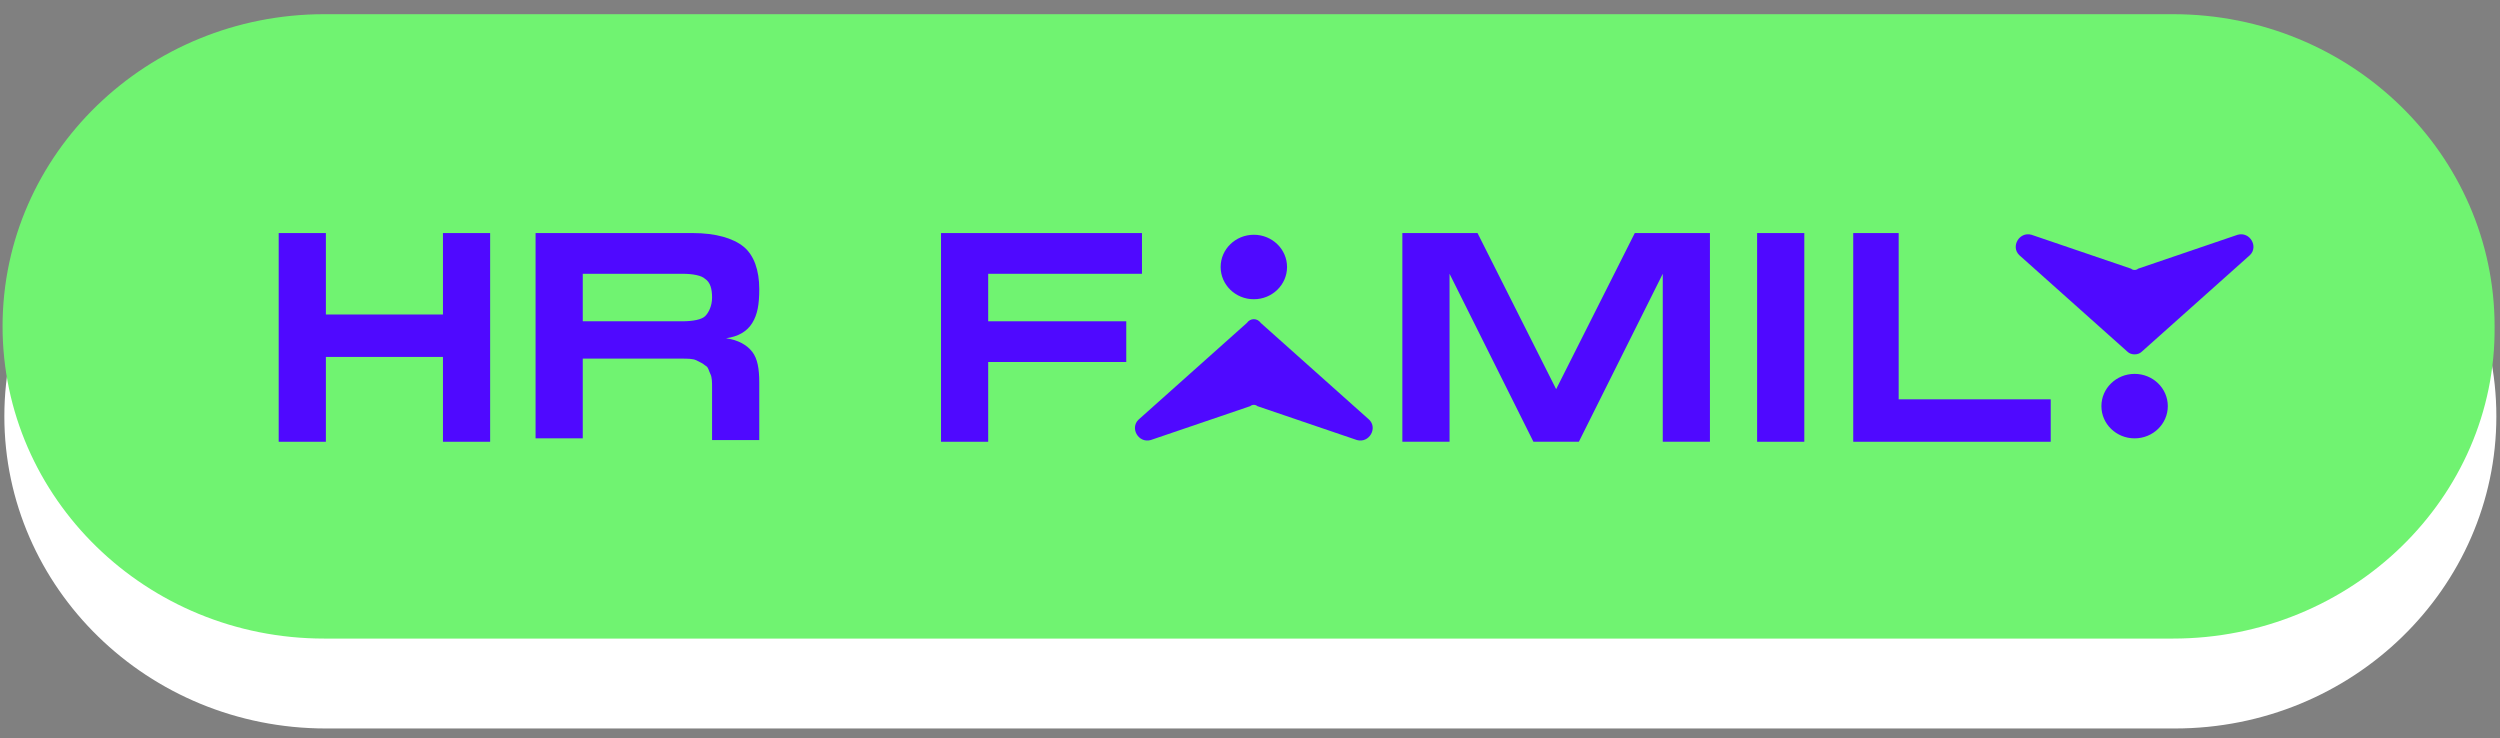
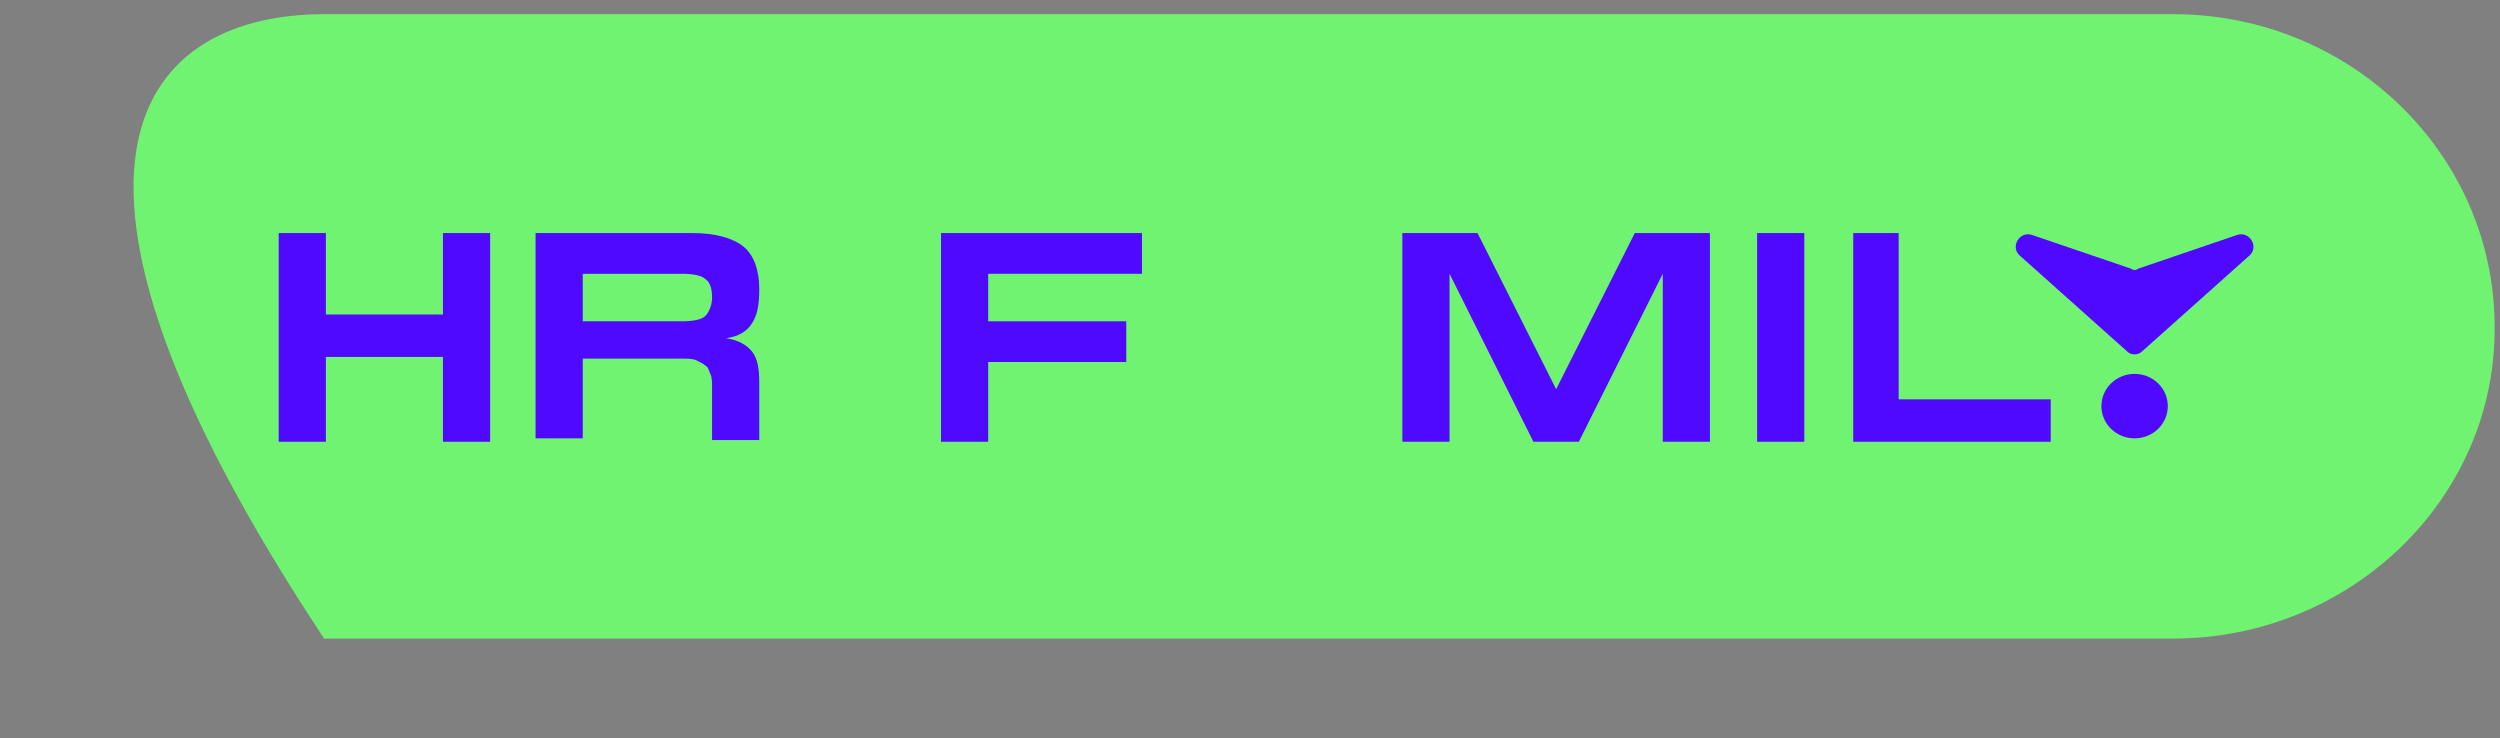
<svg xmlns="http://www.w3.org/2000/svg" width="105" height="31" viewBox="0 0 105 31" fill="none">
  <rect x="0" y="0" width="105" height="31" fill="#808080" stroke="none" />
-   <path d="M91.342 30.596H13.688C6.201 30.596 0.183 24.682 0.183 17.485C0.183 10.216 6.275 4.373 13.688 4.373H91.342C98.828 4.373 104.847 10.287 104.847 17.485C104.847 24.682 98.828 30.596 91.342 30.596Z" fill="white" />
-   <path d="M91.267 26.82H13.614C6.127 26.82 0.108 20.905 0.108 13.708C0.108 6.44 6.2 0.596 13.614 0.596H91.267C98.754 0.596 104.773 6.511 104.773 13.708C104.846 20.905 98.754 26.82 91.267 26.82Z" fill="#70F371" />
-   <path d="M52.367 13.565L47.816 17.627C47.45 17.983 47.816 18.625 48.33 18.482L52.514 17.057C52.587 16.986 52.734 16.986 52.807 17.057L56.991 18.482C57.505 18.625 57.872 17.983 57.505 17.627L52.954 13.565C52.807 13.352 52.514 13.352 52.367 13.565Z" fill="#4F09FF" />
+   <path d="M91.267 26.82H13.614C0.108 6.44 6.2 0.596 13.614 0.596H91.267C98.754 0.596 104.773 6.511 104.773 13.708C104.846 20.905 98.754 26.82 91.267 26.82Z" fill="#70F371" />
  <path d="M89.947 14.777L94.497 10.715C94.864 10.359 94.497 9.717 93.983 9.86L89.8 11.285C89.726 11.356 89.579 11.356 89.506 11.285L85.322 9.86C84.809 9.717 84.442 10.359 84.809 10.715L89.359 14.777C89.506 14.919 89.8 14.919 89.947 14.777Z" fill="#4F09FF" />
-   <path d="M52.661 12.568C53.431 12.568 54.056 11.962 54.056 11.214C54.056 10.466 53.431 9.86 52.661 9.86C51.891 9.86 51.267 10.466 51.267 11.214C51.267 11.962 51.891 12.568 52.661 12.568Z" fill="#4F09FF" />
  <path d="M89.653 18.411C90.424 18.411 91.048 17.805 91.048 17.057C91.048 16.309 90.424 15.703 89.653 15.703C88.883 15.703 88.259 16.309 88.259 17.057C88.259 17.805 88.883 18.411 89.653 18.411Z" fill="#4F09FF" />
  <path d="M13.687 9.789V13.209H18.604V9.789H20.586V18.554H18.604V14.991H13.687V18.554H11.705V9.789H13.687Z" fill="#4F09FF" />
  <path d="M29.1 9.789C30.054 9.789 30.788 10.002 31.228 10.359C31.669 10.715 31.889 11.356 31.889 12.14C31.889 12.782 31.816 13.209 31.595 13.565C31.375 13.922 31.008 14.136 30.494 14.207C31.008 14.278 31.375 14.492 31.595 14.777C31.816 15.062 31.889 15.489 31.889 16.059V18.482H29.907V16.273C29.907 16.059 29.907 15.846 29.834 15.703C29.76 15.561 29.761 15.418 29.614 15.347C29.54 15.276 29.393 15.204 29.247 15.133C29.1 15.062 28.88 15.062 28.586 15.062H24.476V18.411H22.494V9.789H29.1ZM28.66 13.494C29.1 13.494 29.467 13.423 29.614 13.28C29.761 13.138 29.907 12.853 29.907 12.496C29.907 12.14 29.834 11.855 29.614 11.713C29.467 11.57 29.1 11.499 28.66 11.499H24.476V13.494H28.66Z" fill="#4F09FF" />
  <path d="M47.963 9.789V11.499H41.504V13.494H47.303V15.204H41.504V18.554H39.523V9.789H47.963Z" fill="#4F09FF" />
  <path d="M62.056 9.789L65.358 16.345L68.661 9.789H71.817V18.554H69.836V11.499L66.312 18.554H64.404L60.881 11.499V18.554H58.899V9.789H62.056Z" fill="#4F09FF" />
  <path d="M75.781 9.789V18.554H73.799V9.789H75.781Z" fill="#4F09FF" />
  <path d="M79.744 9.789V16.772H86.13V18.554H77.836V9.789H79.744Z" fill="#4F09FF" />
</svg>